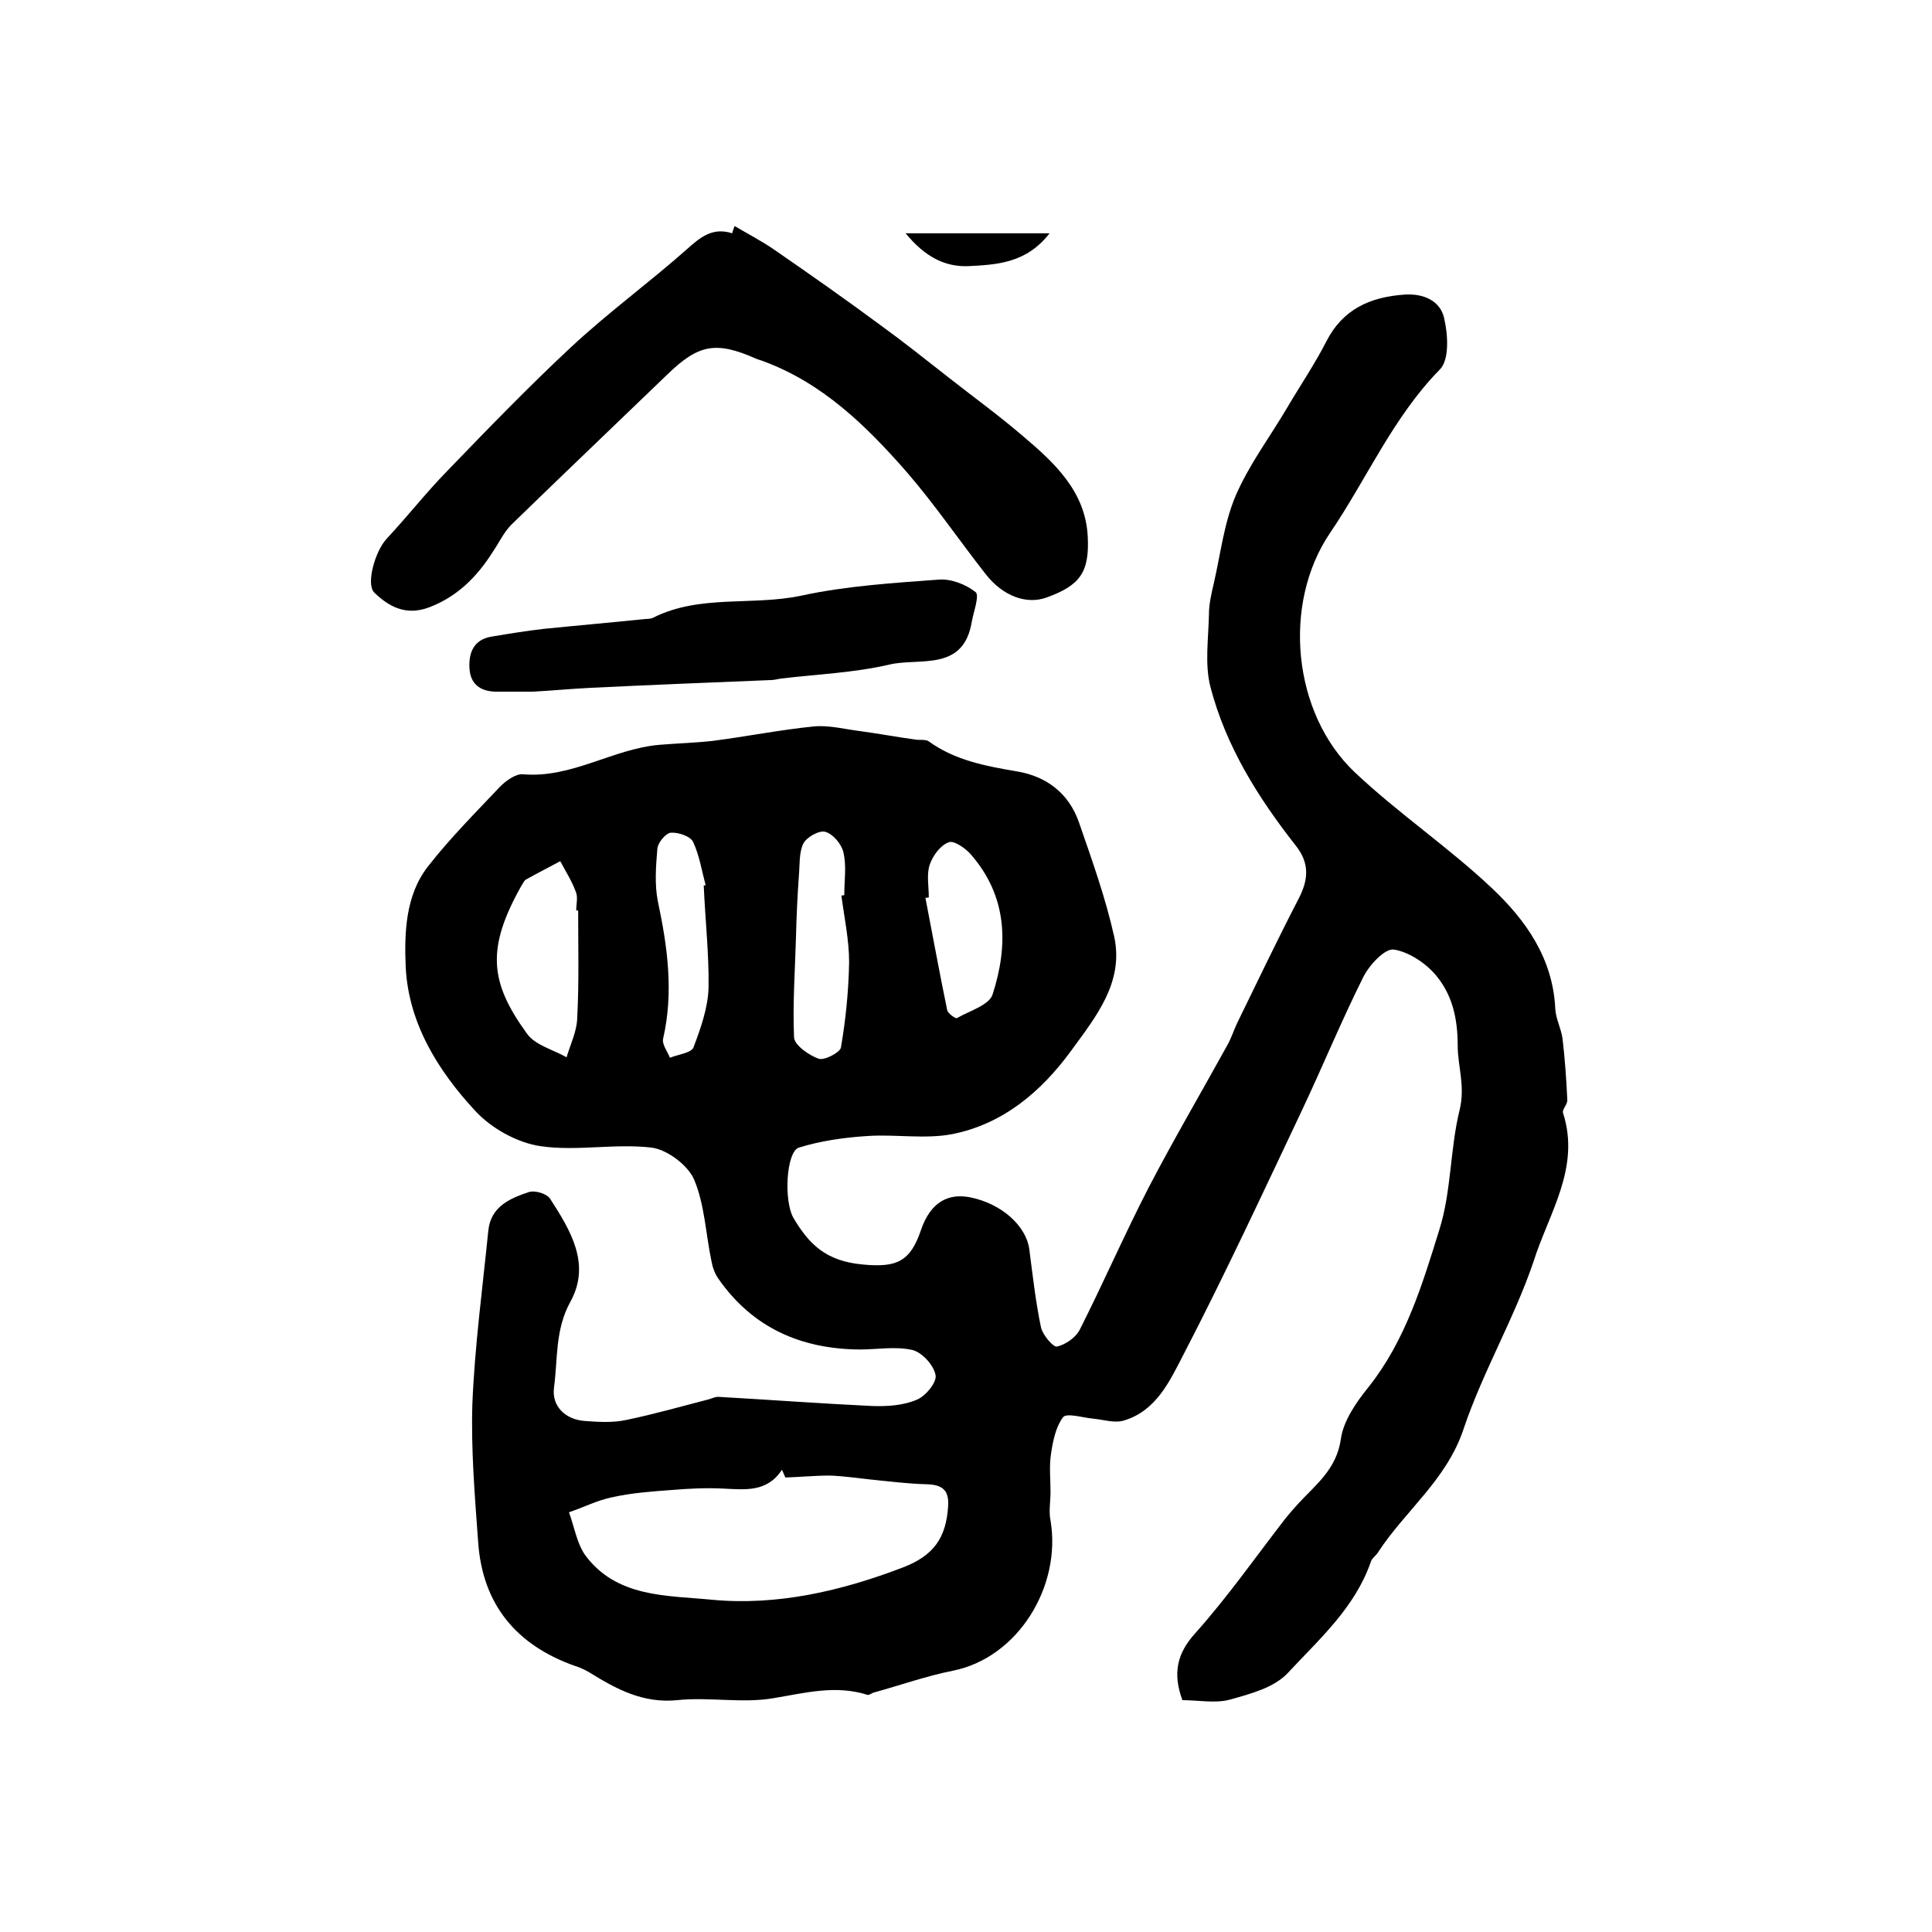
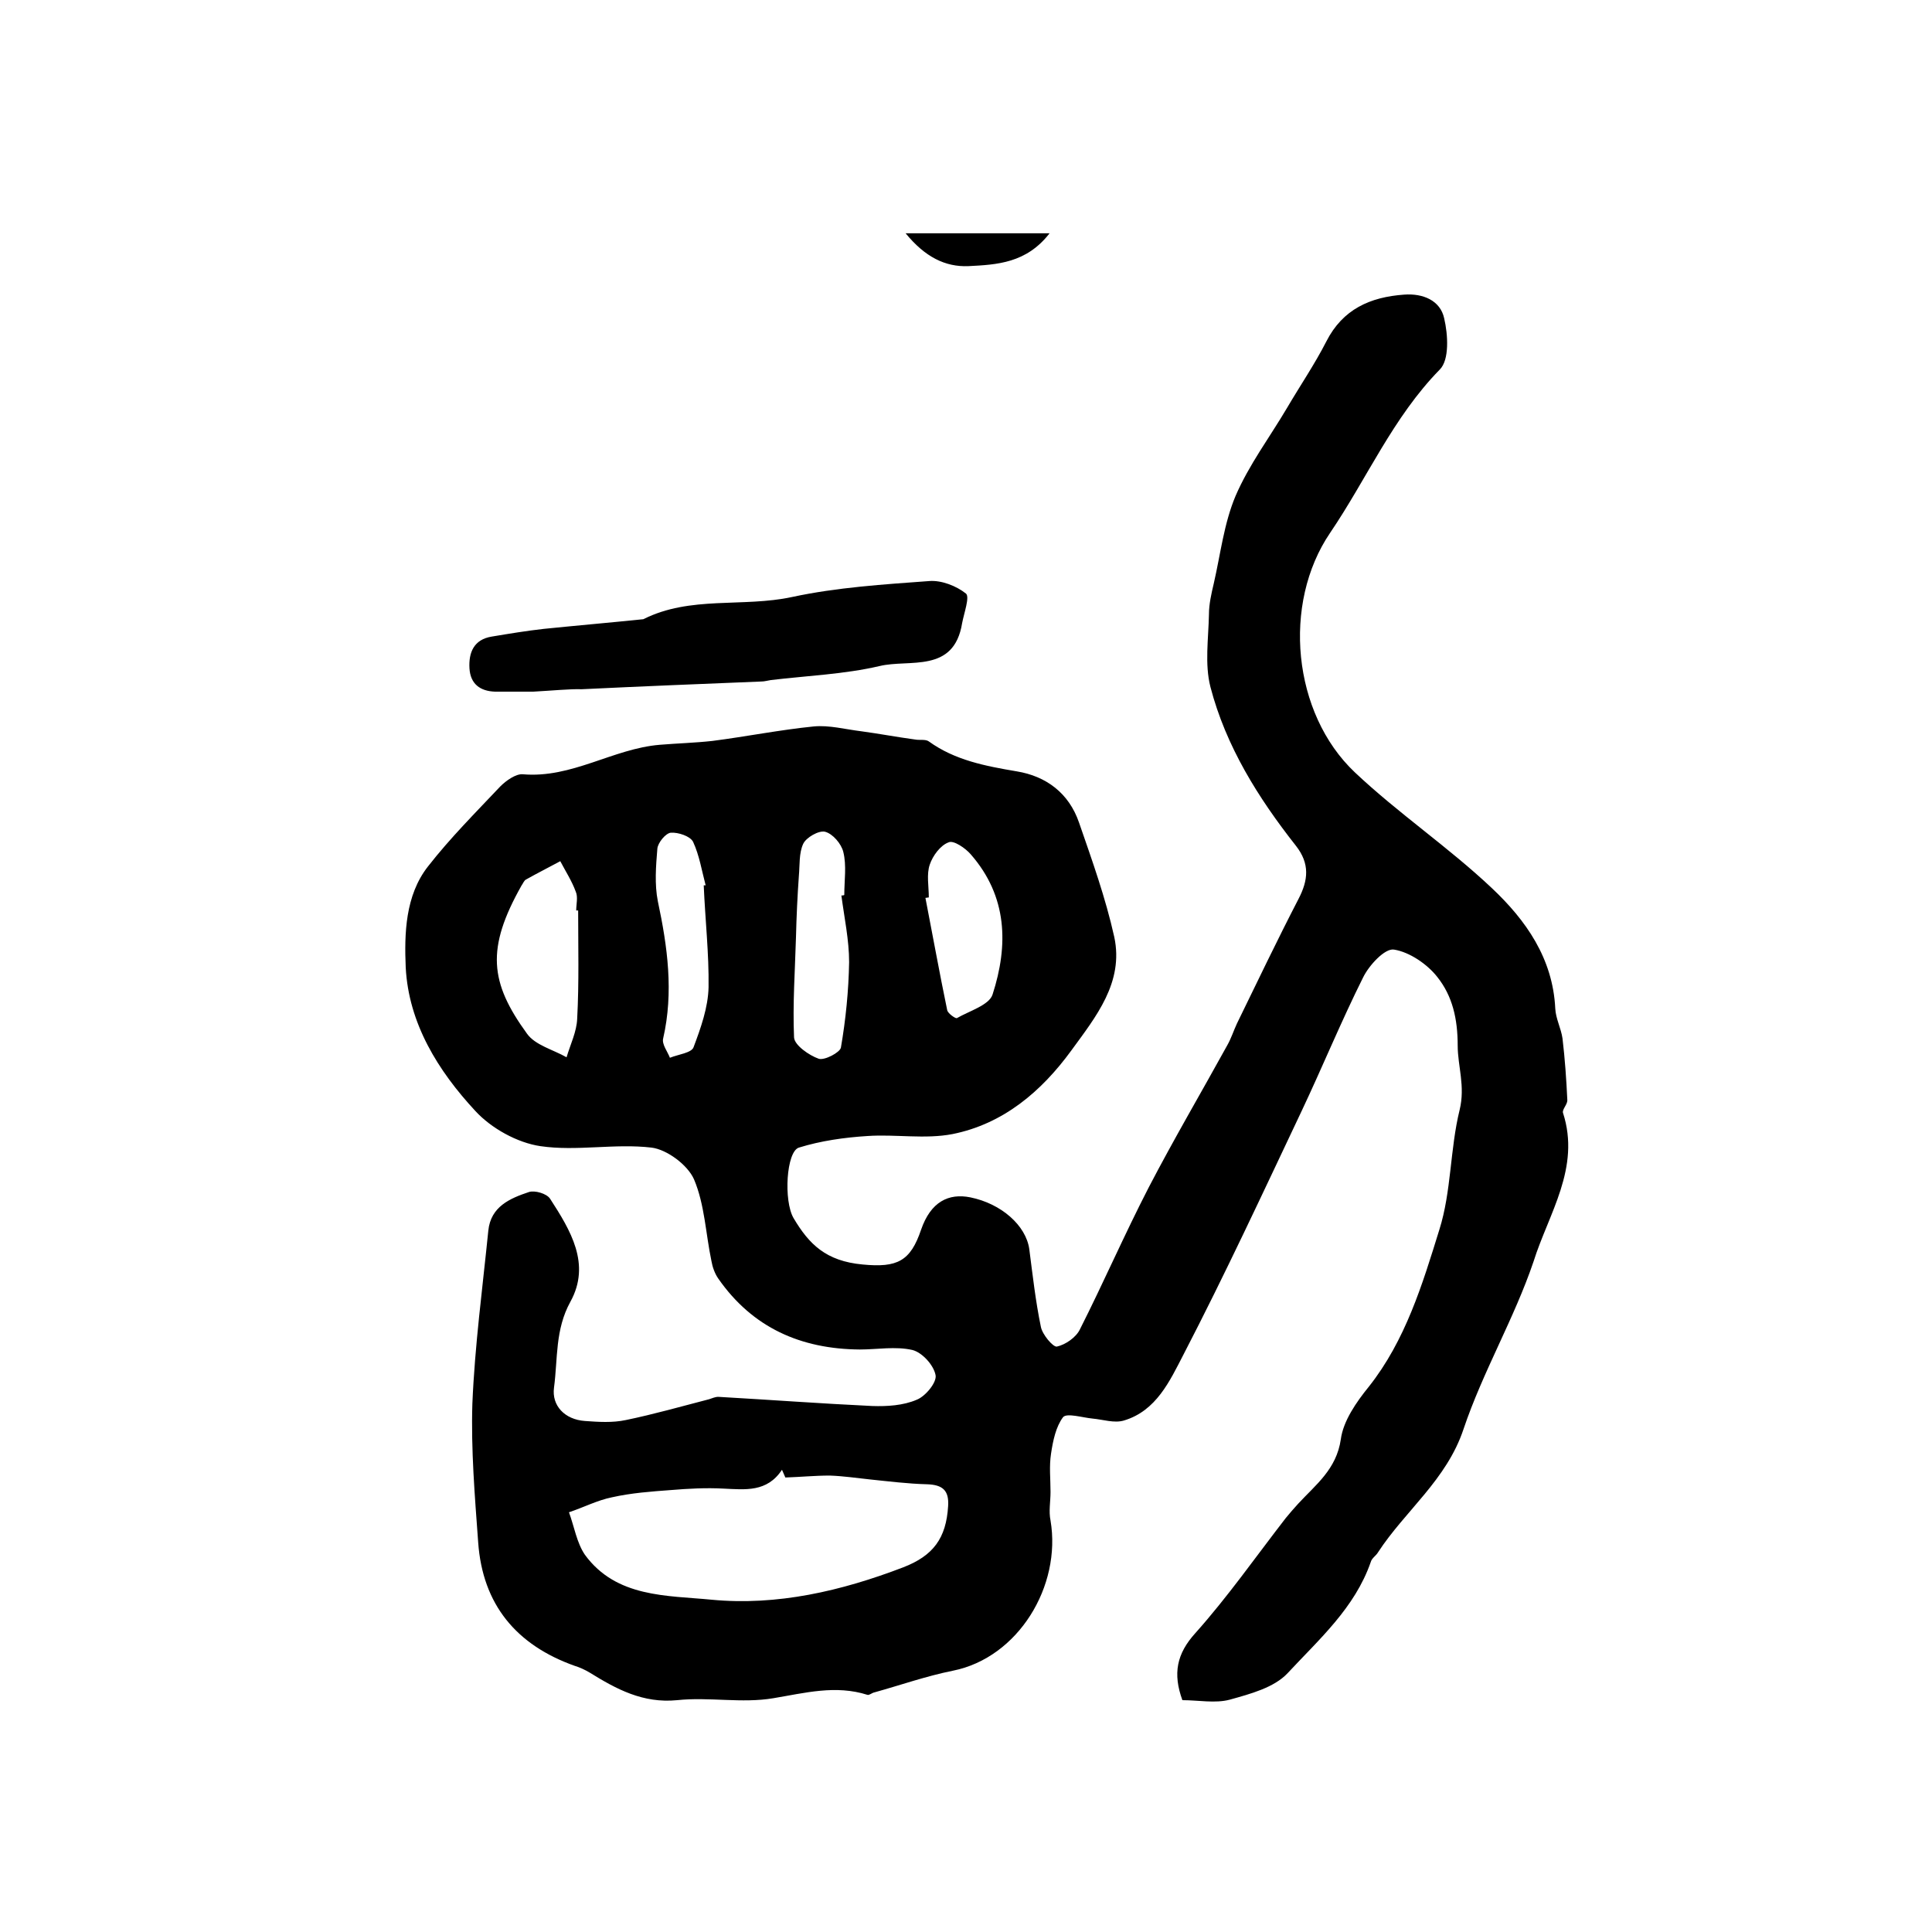
<svg xmlns="http://www.w3.org/2000/svg" version="1.1" id="图层_1" x="0px" y="0px" viewBox="0 0 400 400" style="enable-background:new 0 0 400 400;" xml:space="preserve">
  <style type="text/css">
	.st0{fill:#FFFFFF;}
</style>
  <g>
    <path d="M244.8,352c-2-5.5-1.2-9.6,2.7-13.9c6.7-7.5,12.5-15.8,18.7-23.8c0.8-1,1.7-2,2.6-3c3.6-3.9,7.9-7.1,8.8-13.3   c0.5-3.8,3.2-7.7,5.8-10.9c7.6-9.6,11.1-21.2,14.6-32.5c2.5-7.9,2.2-16.7,4.2-24.8c1.2-4.9-0.4-9.1-0.4-13.3   c0-5.6-1.1-10.3-4.2-14.2c-2.1-2.7-5.8-5.2-9-5.7c-1.9-0.3-5.2,3.3-6.4,5.8c-4.5,9-8.4,18.5-12.7,27.6c-8,16.9-15.9,33.9-24.5,50.5   c-2.8,5.4-5.6,11.6-12.3,13.6c-2,0.6-4.3-0.2-6.5-0.4c-2.1-0.2-5.3-1.2-6.1-0.3c-1.5,2-2.1,4.9-2.5,7.6c-0.4,2.6-0.1,5.2-0.1,7.9   c0,2-0.4,4,0,5.9c2.3,13.6-6.7,28.4-20.2,31.1c-5.5,1.1-10.9,3-16.3,4.5c-0.5,0.1-1,0.6-1.4,0.5c-6.6-2.1-12.9-0.4-19.5,0.7   c-6.5,1.1-13.3-0.3-19.9,0.4c-7.1,0.7-12.6-2.3-18.1-5.7c-1-0.6-2.1-1.1-3.1-1.4c-12.1-4.3-19.1-12.7-20-25.6   c-0.7-9.6-1.5-19.2-1.2-28.7c0.5-12,2.1-23.9,3.3-35.8c0.5-5,4.5-6.7,8.4-8c1.2-0.4,3.7,0.3,4.4,1.4c4.2,6.5,8.5,13.5,4.2,21.3   c-3.2,5.8-2.6,11.8-3.4,17.8c-0.5,3.7,2.2,6.6,6.4,6.9c2.8,0.2,5.7,0.4,8.5-0.2c5.8-1.2,11.4-2.8,17.2-4.3c0.6-0.2,1.3-0.5,1.9-0.5   c10.6,0.6,21.3,1.4,31.9,1.9c3.1,0.1,6.4-0.1,9.2-1.3c1.8-0.7,4.2-3.6,3.9-5.1c-0.4-2.1-2.8-4.7-4.8-5.2c-3.5-0.8-7.3-0.1-10.9-0.1   c-12.2-0.1-22.2-4.5-29.3-14.7c-0.7-1-1.2-2.4-1.4-3.6c-1.2-5.7-1.4-11.7-3.6-16.9c-1.3-3-5.6-6.2-8.8-6.6   c-7.6-0.9-15.5,0.8-23-0.3c-4.8-0.7-10.2-3.7-13.5-7.3c-7.7-8.3-13.8-18.1-14.4-29.7c-0.3-7-0.1-14.9,4.6-20.9   c4.6-5.9,9.9-11.2,15-16.6c1.2-1.2,3.2-2.6,4.6-2.5c10.2,0.9,18.7-5.3,28.4-6.1c3.6-0.3,7.3-0.4,10.9-0.8c7-0.9,14-2.3,21-3   c3.2-0.3,6.5,0.6,9.8,1c3.7,0.5,7.4,1.2,11.1,1.7c1,0.2,2.2-0.1,2.9,0.4c5.4,3.9,11.7,5.1,18.2,6.2c6.1,1,10.8,4.5,12.9,10.6   c2.7,7.8,5.5,15.6,7.3,23.7c2,9.4-3.8,16.5-8.9,23.5c-6.2,8.5-14.1,15.2-24.6,17.3c-5.7,1.1-11.8,0-17.6,0.4   c-4.8,0.3-9.7,1-14.2,2.4c-2.6,0.8-3.2,11-1.1,14.6c3.2,5.4,6.7,8.9,14.3,9.6c7.2,0.7,9.9-0.7,12.1-7.2c2-5.8,5.7-7.6,10.2-6.7   c6.4,1.3,11.5,5.8,12.2,10.7c0.7,5.4,1.3,10.8,2.4,16.1c0.3,1.6,2.5,4.2,3.3,4.1c1.8-0.4,4-1.9,4.8-3.6c4.9-9.7,9.2-19.6,14.2-29.3   c5.2-10,10.9-19.7,16.3-29.5c0.8-1.4,1.3-3,2-4.5c4.2-8.6,8.3-17.2,12.7-25.7c2.1-4,2.4-7.4-0.5-11.1c-7.8-9.9-14.5-20.6-17.7-32.9   c-1.2-4.7-0.4-10-0.3-15c0-2.1,0.5-4.3,1-6.4c1.4-6.1,2.1-12.4,4.5-18.1c2.8-6.5,7.1-12.2,10.7-18.3c2.7-4.6,5.7-9,8.1-13.7   c3.4-6.7,9.1-9.2,16.1-9.7c3.9-0.3,7.5,1.2,8.3,4.9c0.8,3.4,1.1,8.6-0.9,10.6c-9.7,9.9-15.1,22.6-22.7,33.8   c-10,14.7-7.8,37.4,5.1,49.6c9,8.5,19.4,15.5,28.4,24c7,6.6,12.6,14.5,13.1,24.9c0.1,2.1,1.2,4.1,1.5,6.2c0.5,4.2,0.8,8.5,1,12.8   c0,0.9-1.1,1.9-0.9,2.6c3.7,11.4-3,20.9-6.1,30.8C313.5,273,307,284,303,295.9c-3.5,10.5-12.1,16.9-17.7,25.5   c-0.4,0.7-1.3,1.2-1.5,2c-3.3,9.5-10.7,16-17.2,23c-2.8,3-7.7,4.3-12,5.5C251.6,352.7,248.1,352,244.8,352z M162.6,305.9   c-0.2-0.5-0.5-1.1-0.7-1.6c-3.1,4.7-7.6,4.1-12.1,3.9c-3.6-0.2-7.3,0-10.9,0.3c-4.1,0.3-8.2,0.6-12.2,1.5c-3,0.6-5.9,2.1-8.9,3.1   c1.1,3,1.6,6.3,3.3,8.8c6.5,8.9,17,8.4,26.2,9.3c13.6,1.3,26.9-1.8,39.7-6.7c6.2-2.4,8.9-6,9.3-12.7c0.2-3.2-1.1-4.4-4.4-4.5   c-3.9-0.1-7.9-0.6-11.8-1c-2.8-0.3-5.5-0.7-8.3-0.8C168.7,305.5,165.7,305.8,162.6,305.9z M119.7,188.5c-0.1,0-0.3,0-0.4,0   c0-1.3,0.4-2.8-0.1-3.9c-0.8-2.2-2.1-4.2-3.2-6.3c-2.4,1.3-4.8,2.5-7.1,3.8c-0.4,0.2-0.6,0.8-0.9,1.2c-7.4,13.1-6.6,20.1,1.1,30.7   c1.7,2.4,5.4,3.3,8.2,4.9c0.8-2.7,2.1-5.3,2.2-8C119.9,203.4,119.7,196,119.7,188.5z M174.2,185.4c0.2,0,0.4,0,0.6-0.1   c0-3,0.5-6.1-0.2-8.9c-0.4-1.7-2.2-3.8-3.8-4.2c-1.3-0.3-3.9,1.2-4.5,2.5c-0.9,1.9-0.7,4.4-0.9,6.6c-0.3,4.2-0.5,8.5-0.6,12.7   c-0.2,6.9-0.7,13.9-0.4,20.8c0.1,1.6,3.1,3.7,5.1,4.4c1.2,0.4,4.4-1.3,4.6-2.3c1-5.8,1.6-11.8,1.7-17.7   C175.8,194.6,174.8,190,174.2,185.4z M192.3,185.8c-0.2,0-0.5,0.1-0.7,0.1c1.5,7.7,2.9,15.5,4.5,23.2c0.1,0.7,1.7,1.8,2,1.7   c2.6-1.5,6.7-2.7,7.4-4.9c3.3-10.2,3.1-20.3-4.5-29c-1.1-1.3-3.6-3-4.6-2.5c-1.7,0.6-3.3,2.8-3.9,4.6   C191.8,181,192.3,183.5,192.3,185.8z M145.7,183.3c0.1,0,0.2,0,0.4,0c-0.8-3-1.3-6.2-2.6-9c-0.6-1.2-3.1-2-4.6-1.9   c-1.1,0.1-2.7,2.1-2.8,3.3c-0.3,3.6-0.6,7.4,0.1,10.9c2,9.4,3.3,18.8,1.1,28.4c-0.3,1.2,0.9,2.7,1.4,4c1.7-0.7,4.5-1,4.9-2.2   c1.5-4,3-8.2,3.1-12.4C146.8,197.5,146,190.4,145.7,183.3z" />
-     <path d="M152.1,46.8c2.7,1.6,5.6,3.1,8.2,4.9c7.4,5.1,14.8,10.3,22.1,15.7c4.7,3.4,9.2,7,13.8,10.6c5.2,4.1,10.6,8,15.6,12.3   c6.5,5.5,12.9,11.4,13.4,20.7c0.4,7.5-1.6,10.2-8.5,12.7c-4.1,1.5-9-0.2-12.6-4.8c-5.5-7-10.6-14.5-16.4-21.2   c-8.4-9.6-17.5-18.5-29.9-23c-0.5-0.2-1-0.3-1.4-0.5c-8.2-3.6-11.8-2.9-18.2,3.3c-10.8,10.4-21.6,20.7-32.3,31.1   c-1.6,1.6-2.6,3.8-3.9,5.7c-3.3,5.2-7.4,9.3-13.3,11.5c-4.7,1.7-8.2-0.2-11.2-3.1c-1.8-1.8,0.2-8.6,2.5-11.1   c4.3-4.6,8.2-9.6,12.6-14.1c8.4-8.7,16.8-17.4,25.6-25.6c7.6-7.1,16.1-13.3,23.9-20.2c2.9-2.6,5.4-4.7,9.5-3.4   C151.7,47.8,151.9,47.3,152.1,46.8z" />
-     <path d="M110.4,143.2c-3,0-5.5,0-7.9,0c-3.1-0.1-5.1-1.6-5.3-4.8c-0.2-3.3,0.9-6,4.6-6.6c3.6-0.6,7.2-1.2,10.8-1.6   c6.9-0.7,13.8-1.3,20.6-2c0.7-0.1,1.4,0,2-0.3c9.7-4.9,20.6-2.4,30.8-4.6c9.3-2,18.9-2.6,28.4-3.3c2.5-0.2,5.6,1,7.6,2.6   c0.8,0.7-0.4,4-0.8,6.1c-1.7,10.5-10.9,7.4-17.1,8.9c-7.3,1.7-15,2-22.5,2.9c-0.7,0.1-1.3,0.3-2,0.3c-12.4,0.5-24.8,1-37.2,1.6   C118.3,142.6,114.1,143,110.4,143.2z" />
+     <path d="M110.4,143.2c-3,0-5.5,0-7.9,0c-3.1-0.1-5.1-1.6-5.3-4.8c-0.2-3.3,0.9-6,4.6-6.6c3.6-0.6,7.2-1.2,10.8-1.6   c6.9-0.7,13.8-1.3,20.6-2c9.7-4.9,20.6-2.4,30.8-4.6c9.3-2,18.9-2.6,28.4-3.3c2.5-0.2,5.6,1,7.6,2.6   c0.8,0.7-0.4,4-0.8,6.1c-1.7,10.5-10.9,7.4-17.1,8.9c-7.3,1.7-15,2-22.5,2.9c-0.7,0.1-1.3,0.3-2,0.3c-12.4,0.5-24.8,1-37.2,1.6   C118.3,142.6,114.1,143,110.4,143.2z" />
    <path d="M187.5,48.3c10.7,0,19.7,0,29.8,0c-4.8,6.2-10.9,6.5-16.8,6.8C195.7,55.3,191.5,53.2,187.5,48.3z" />
  </g>
</svg>